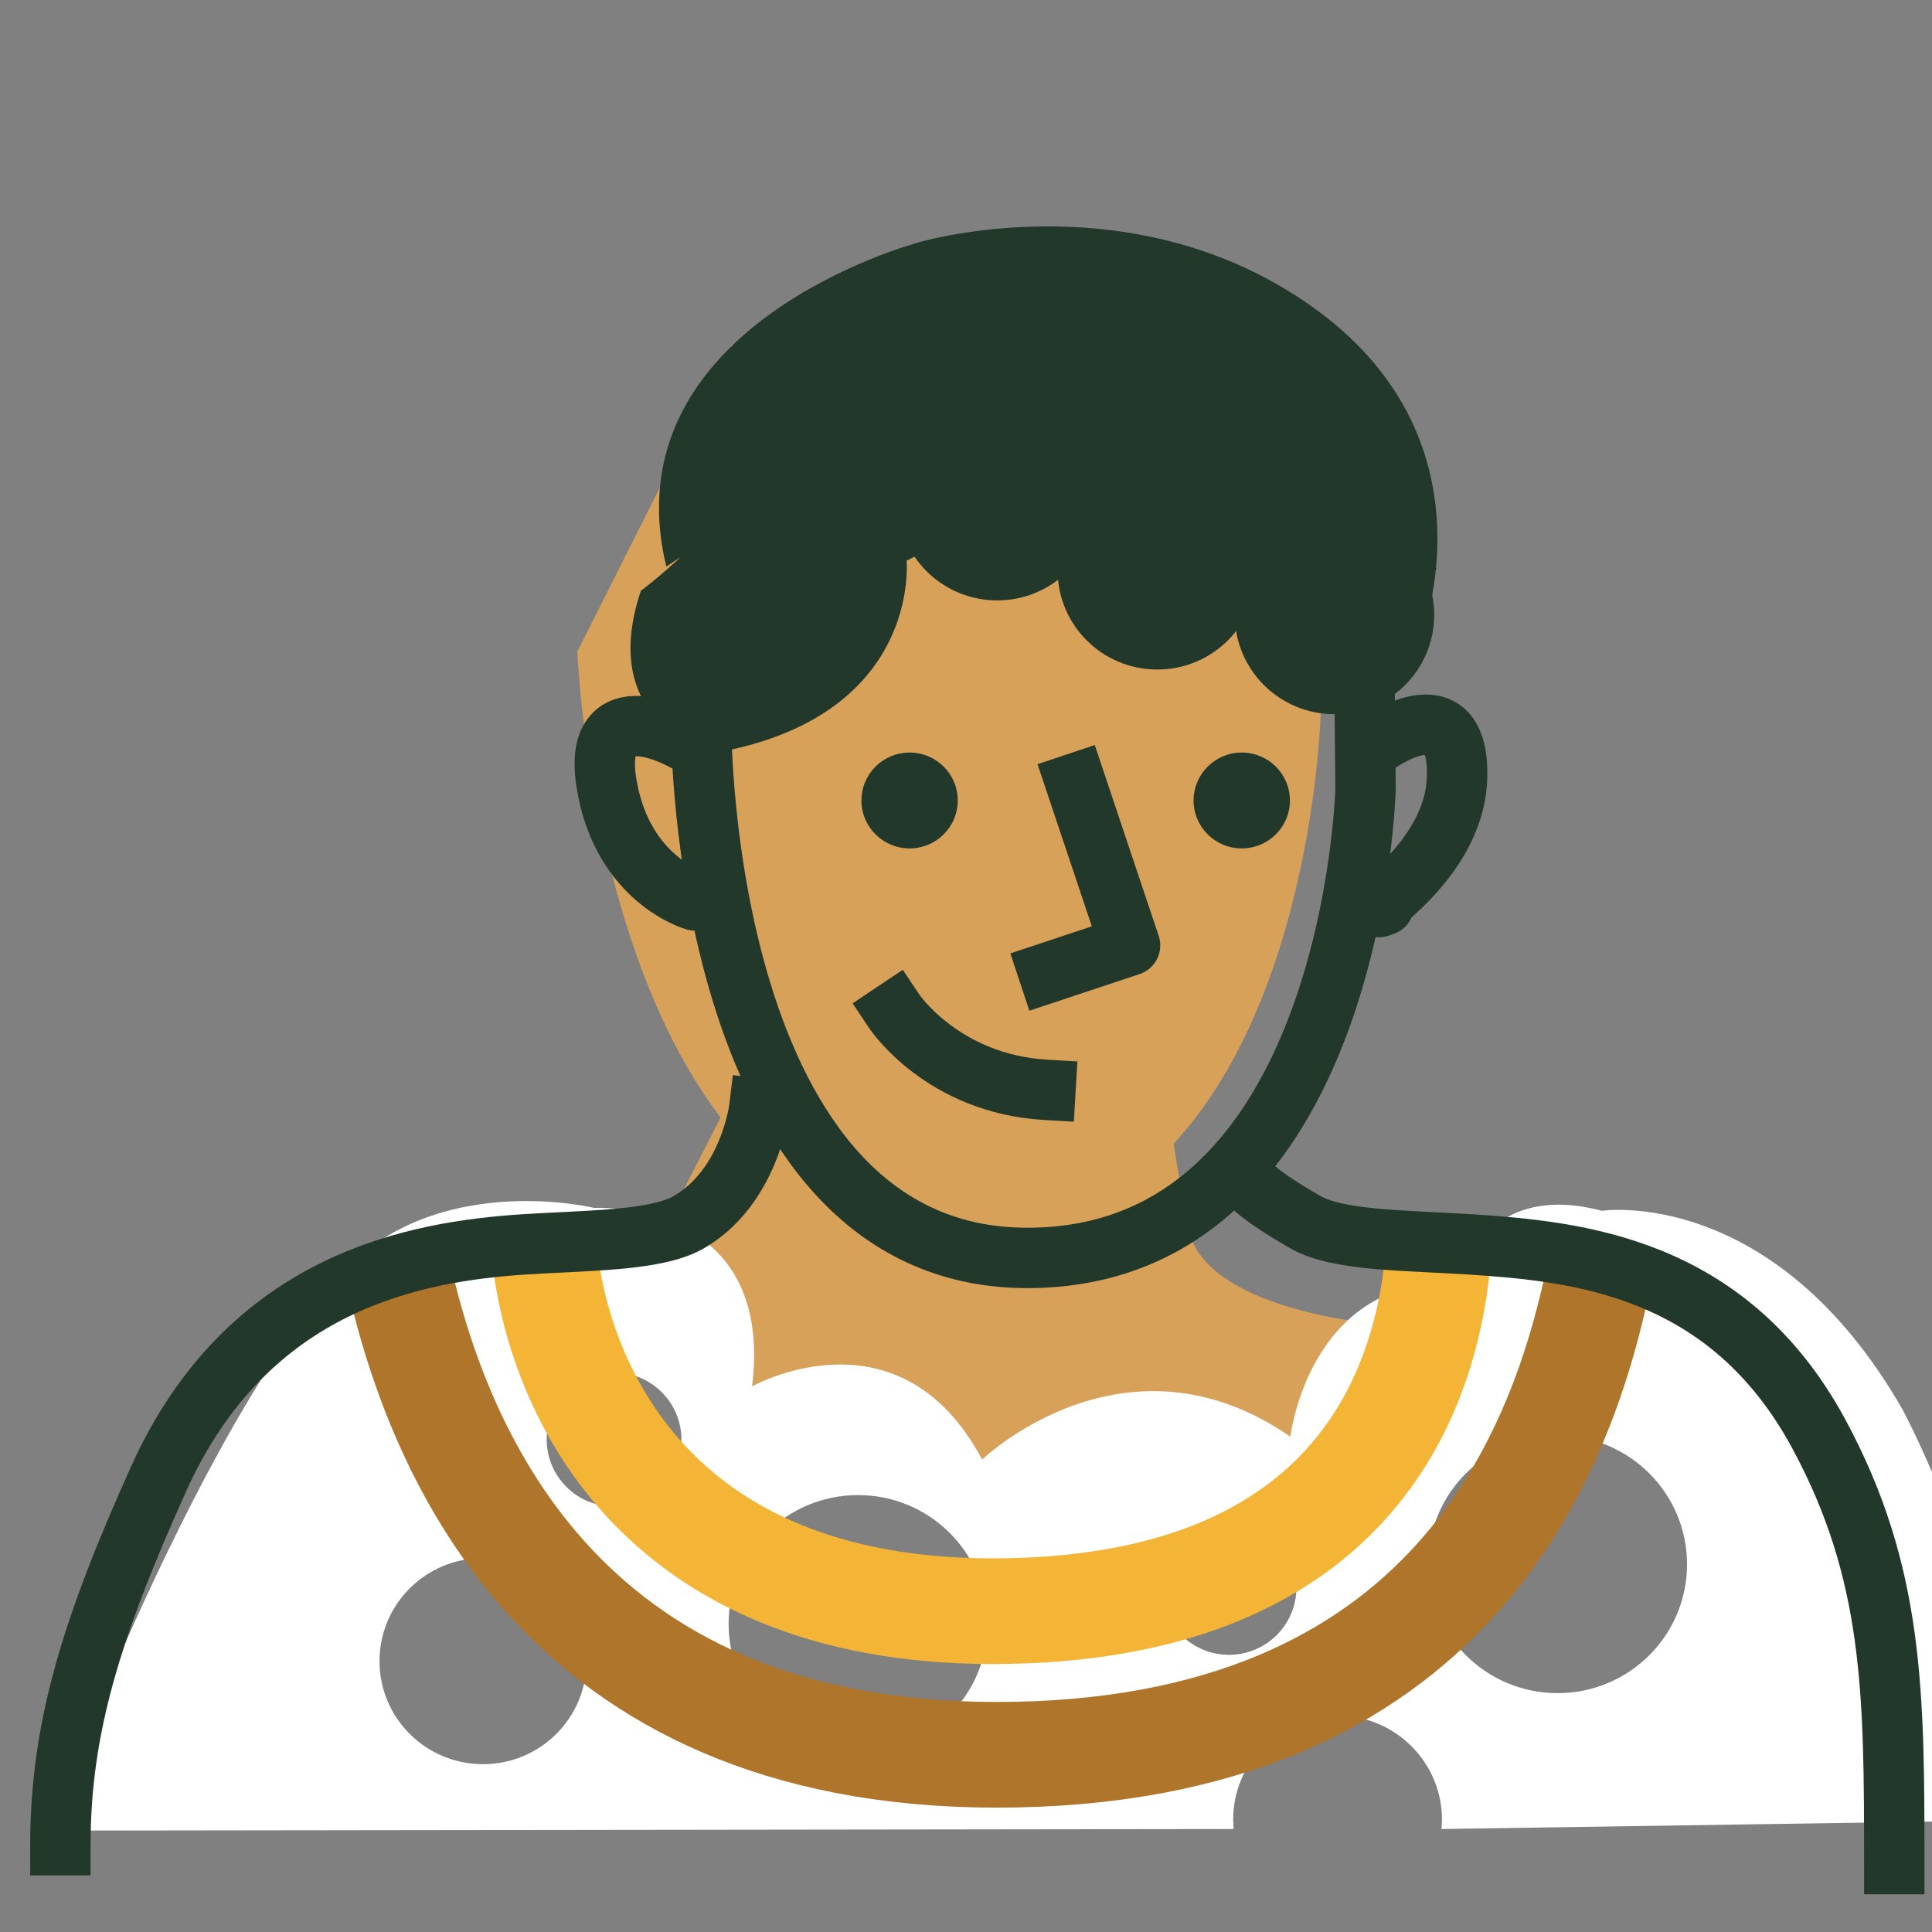
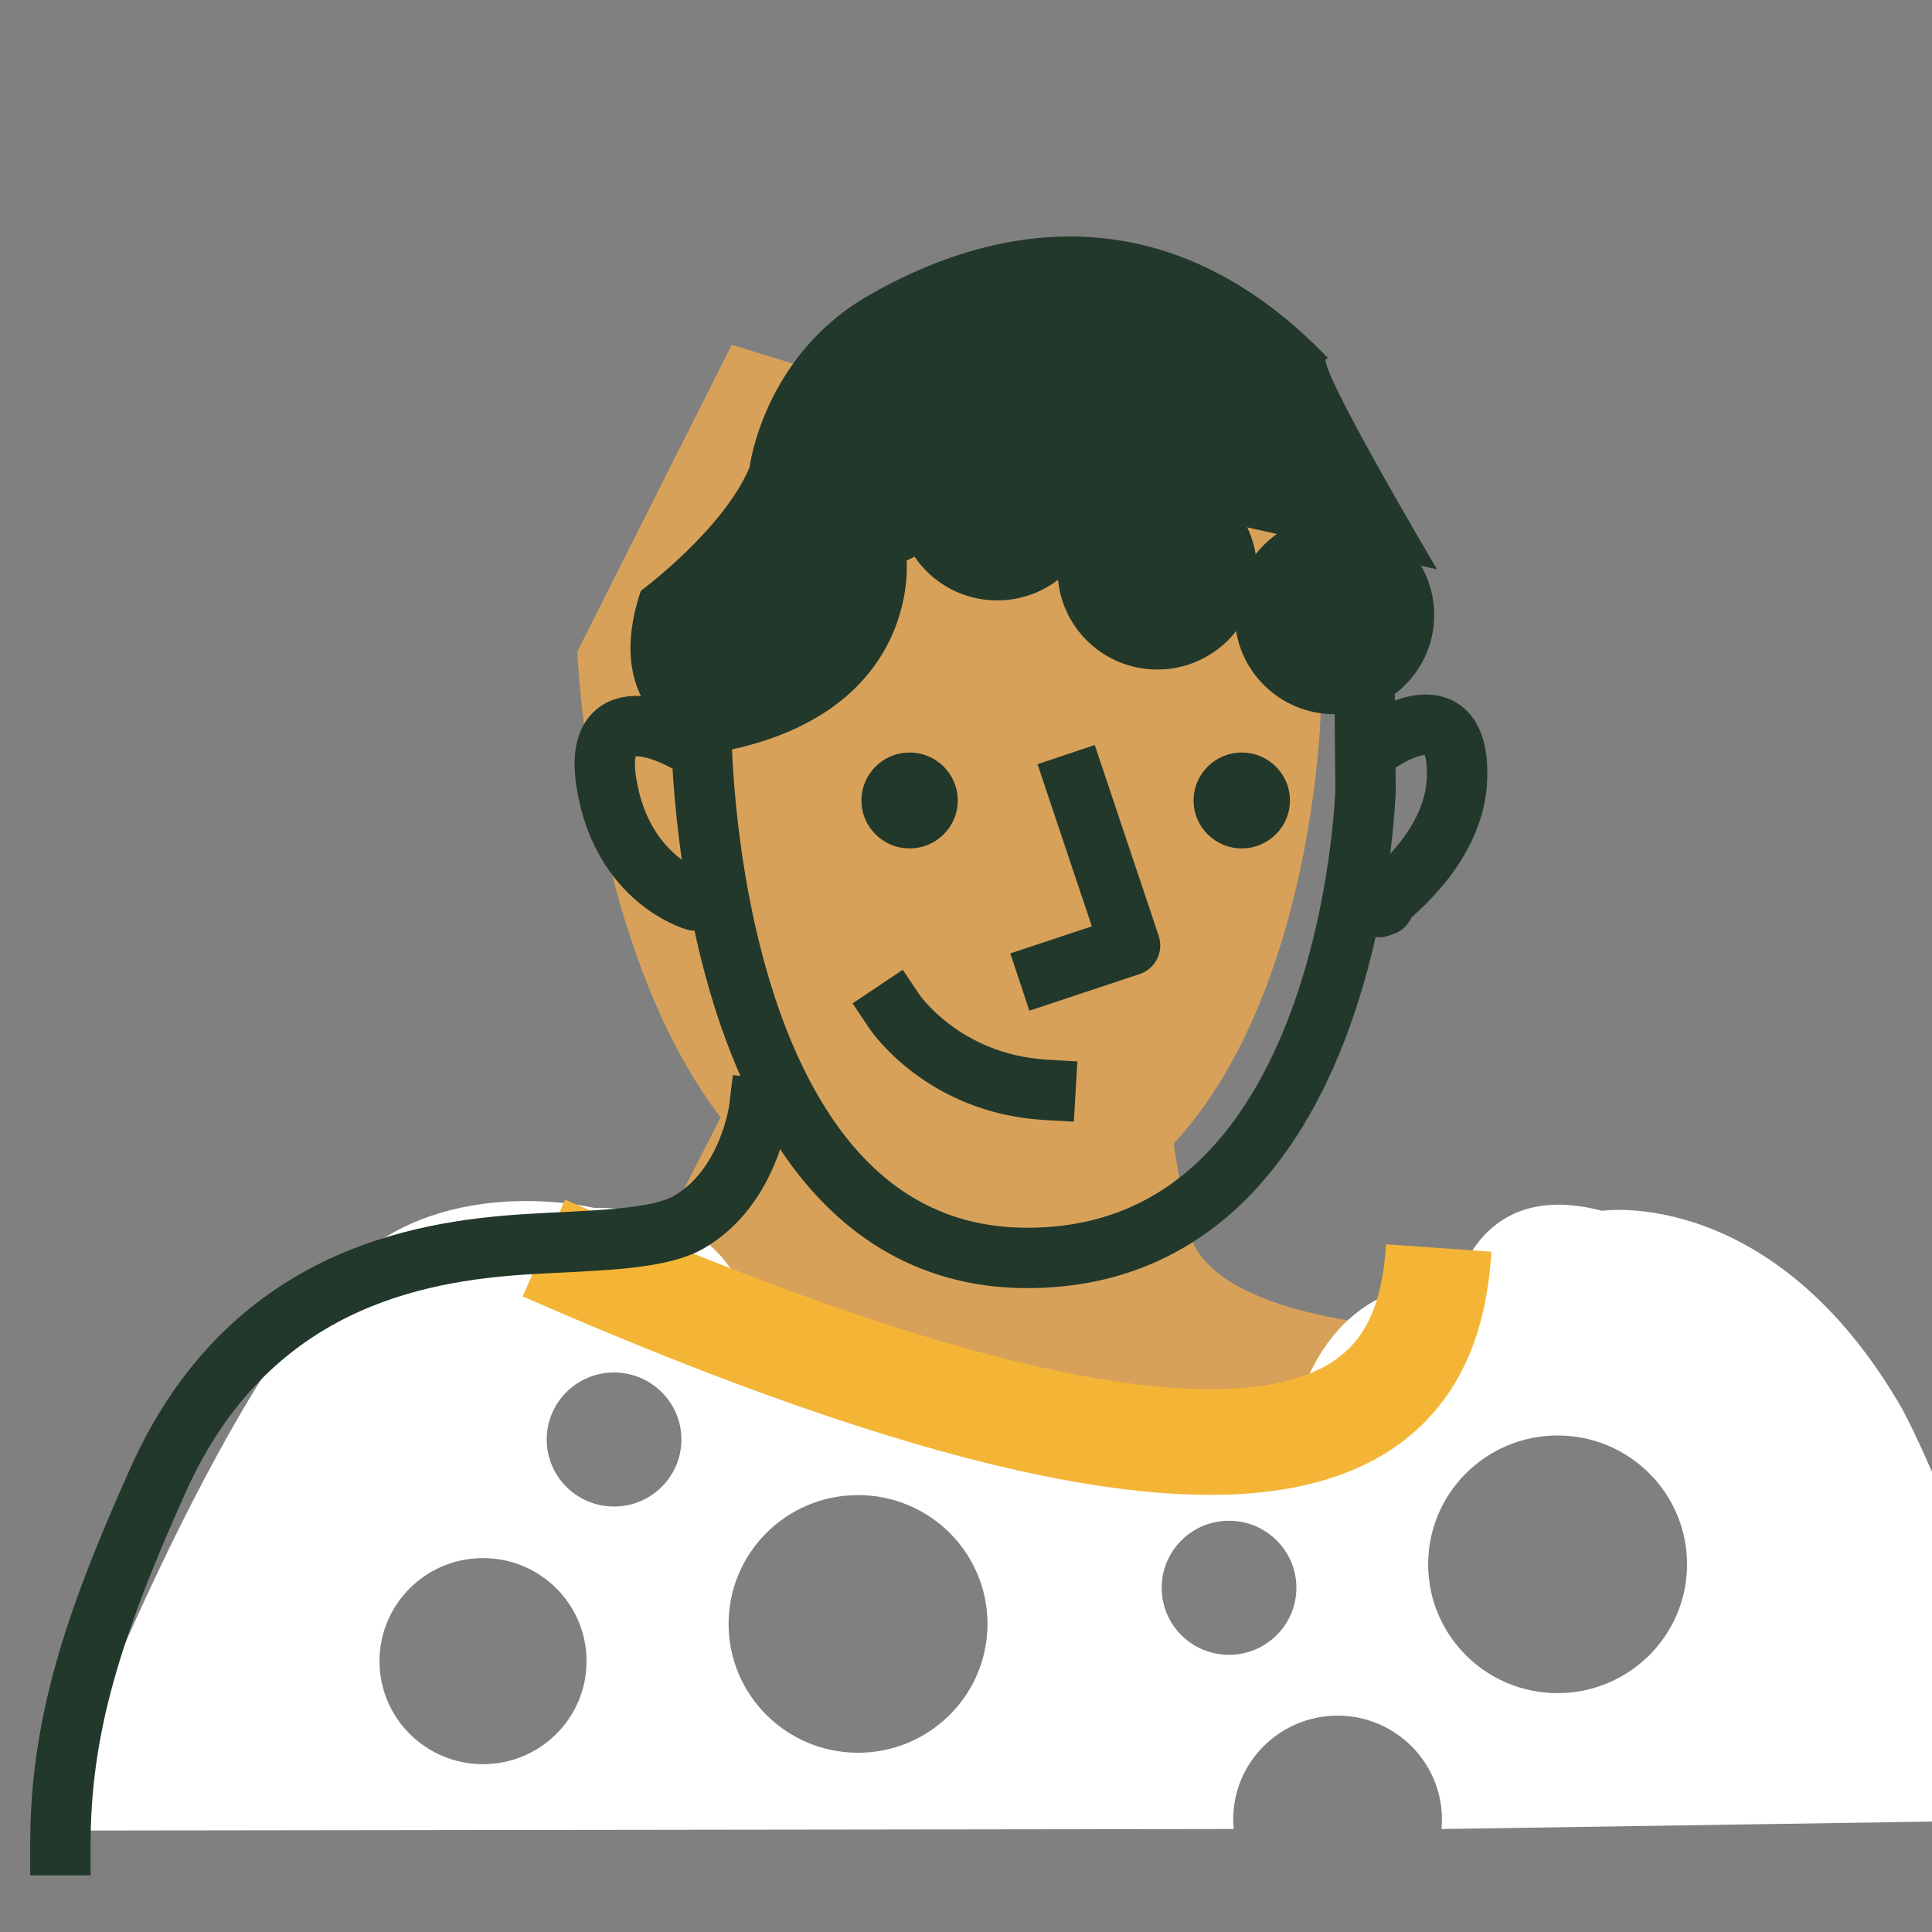
<svg xmlns="http://www.w3.org/2000/svg" width="128" height="128" viewBox="0 0 128 128" fill="none">
  <rect x="0" y="0" width="128" height="128" fill="#808080" stroke="none" />
  <g clip-path="url(#clip0_962_3143)">
    <path d="M48.481 22.839L38.25 43.166C38.25 43.166 39.785 82.101 63.204 82.101C86.624 82.101 87.492 47.346 87.492 47.346L87.377 34.872" fill="#D8A15A" />
    <path d="M43.753 81.844L50.282 69.053H77.212C77.212 72.97 77.807 76.394 78.699 81.288C79.591 86.182 88.727 87.8 94.675 87.985L85.576 99.084H69.962L47.657 96.303L43.753 81.844Z" fill="#D8A15A" />
    <path d="M3.18 121.281L81.734 121.177C81.718 120.967 81.702 120.758 81.702 120.548C81.702 116.744 84.804 113.665 88.618 113.665C92.432 113.665 95.534 116.752 95.534 120.548C95.534 120.758 95.518 120.967 95.502 121.177L137 120.548C134.862 115.696 129.539 99.964 126.041 93.372C117.505 78.502 106.127 80.219 106.127 80.219C98.117 78.1 96.603 84.99 96.603 84.99C86.715 84.563 85.492 95.185 85.492 95.185C74.519 87.601 65.068 96.7 65.068 96.7C59.577 86.385 49.827 91.849 49.827 91.849C51.349 79.405 39.355 80.026 39.355 80.026C39.355 80.026 29.718 77.68 23.304 83.66C13.854 92.461 3.18 121.281 3.18 121.281ZM40.684 99.811C38.222 99.811 36.221 97.829 36.221 95.371C36.221 92.912 38.222 90.93 40.684 90.93C43.145 90.93 45.146 92.921 45.146 95.371C45.146 97.821 43.145 99.811 40.684 99.811ZM81.427 109.636C78.965 109.636 76.964 107.653 76.964 105.195C76.964 102.737 78.965 100.754 81.427 100.754C83.888 100.754 85.889 102.745 85.889 105.195C85.889 107.645 83.888 109.636 81.427 109.636ZM56.848 116.123C52.11 116.123 48.272 112.303 48.272 107.589C48.272 102.874 52.11 99.054 56.848 99.054C61.586 99.054 65.424 102.874 65.424 107.589C65.424 112.303 61.586 116.123 56.848 116.123ZM32.002 116.881C28.212 116.881 25.143 113.826 25.143 110.055C25.143 106.283 28.212 103.228 32.002 103.228C35.792 103.228 38.861 106.283 38.861 110.055C38.861 113.826 35.792 116.881 32.002 116.881ZM103.195 112.174C98.458 112.174 94.619 108.354 94.619 103.64C94.619 98.925 98.458 95.105 103.195 95.105C107.933 95.105 111.771 98.925 111.771 103.64C111.771 108.354 107.933 112.174 103.195 112.174Z" fill="white" />
-     <path d="M26.244 83.664C29.041 96.809 37.697 116.854 67.358 116.247C97.018 115.64 103.857 95.131 106.095 83.664" stroke="#AF752A" stroke-width="7" />
-     <path d="M36.033 82.684C36.965 92.287 43.752 107.185 66.798 106.737C89.845 106.29 94.674 91.914 95.326 82.684" stroke="#F4B536" stroke-width="7" />
-     <path d="M125.5 123.5C125.5 112.25 125.5 104.25 120.5 95C114.477 83.857 104.475 82.91 97.389 82.443C93.315 82.177 88.691 82.225 86.521 80.992C82.463 78.679 82.461 77.93 82.461 77.93" stroke="#22382A" stroke-width="4" stroke-linecap="square" stroke-linejoin="round" />
+     <path d="M36.033 82.684C89.845 106.29 94.674 91.914 95.326 82.684" stroke="#F4B536" stroke-width="7" />
    <path d="M4 122.25C4 114.5 6.061 107.857 10.5 98C16.444 84.799 27.645 82.91 34.731 82.443C38.805 82.177 43.429 82.225 45.599 80.992C49.657 78.679 50.297 73.455 50.297 73.455" stroke="#22382A" stroke-width="4" stroke-linecap="square" stroke-linejoin="round" />
    <path d="M47.26 39.94L46.458 48.301C46.458 48.301 46.458 83.341 68.064 83.341C89.669 83.341 90.471 52.282 90.471 52.282L90.363 41.128" stroke="#22382A" stroke-width="4" stroke-linejoin="round" />
    <path d="M71.27 51.891L74.87 62.638L69.466 64.433" stroke="#22382A" stroke-width="4" stroke-linecap="square" stroke-linejoin="round" />
    <path d="M60.263 56.209C62.025 56.209 63.454 54.788 63.454 53.034C63.454 51.28 62.025 49.858 60.263 49.858C58.501 49.858 57.072 51.28 57.072 53.034C57.072 54.788 58.501 56.209 60.263 56.209Z" fill="#22382A" />
    <path d="M82.269 56.209C84.032 56.209 85.461 54.788 85.461 53.034C85.461 51.28 84.032 49.858 82.269 49.858C80.507 49.858 79.078 51.28 79.078 53.034C79.078 54.788 80.507 56.209 82.269 56.209Z" fill="#22382A" />
    <path d="M59.261 67.025C59.261 67.025 62.46 71.804 69.266 72.203" stroke="#22382A" stroke-width="4" stroke-linecap="square" stroke-linejoin="round" />
    <path d="M76.674 44.358C80.322 44.358 83.279 41.414 83.279 37.784C83.279 34.153 80.322 31.21 76.674 31.21C73.025 31.21 70.068 34.153 70.068 37.784C70.068 41.414 73.025 44.358 76.674 44.358Z" fill="#22382A" />
    <path d="M66.067 39.778C69.716 39.778 72.673 36.835 72.673 33.204C72.673 29.574 69.716 26.63 66.067 26.63C62.419 26.63 59.461 29.574 59.461 33.204C59.461 36.835 62.419 39.778 66.067 39.778Z" fill="#22382A" />
    <path d="M88.413 47.318C92.062 47.318 95.019 44.375 95.019 40.744C95.019 37.114 92.062 34.17 88.413 34.17C84.765 34.17 81.808 37.114 81.808 40.744C81.808 44.375 84.765 47.318 88.413 47.318Z" fill="#22382A" />
    <path d="M91.134 49.352C91.134 49.352 96.784 45.156 96.53 51.614C96.306 57.268 89.762 60.789 91.681 59.983" stroke="#22382A" stroke-width="4" stroke-linecap="round" stroke-linejoin="round" />
    <path d="M45.264 49.037C45.264 49.037 39.128 45.585 40.192 51.96C41.255 58.334 46.058 59.661 46.058 59.661" stroke="#22382A" stroke-width="4" stroke-linecap="round" stroke-linejoin="round" />
    <path d="M60.063 37.154C60.063 37.154 61.065 47.51 47.26 49.896C47.26 49.896 39.459 48.101 42.458 39.141C42.458 39.141 47.861 35.16 49.657 30.98C49.657 30.98 50.543 23.646 57.458 19.627C64.657 15.446 76.666 11.864 88.066 23.807C86.263 22.61 95.204 37.715 95.204 37.715L70.06 32.169L60.055 37.147L60.063 37.154Z" fill="#22382A" />
-     <path d="M60.764 16.091C60.764 16.091 40.284 21.537 44.145 37.538L53.796 31.133L60.872 20.893L78.231 37.608L94.032 42.571C94.032 42.571 100.229 27.643 84.459 18.752C73.097 12.347 60.764 16.083 60.764 16.083V16.091Z" fill="#22382A" />
  </g>
  <defs>
    <clipPath id="clip0_962_3143">
      <rect width="128" height="128" fill="white" />
    </clipPath>
  </defs>
</svg>